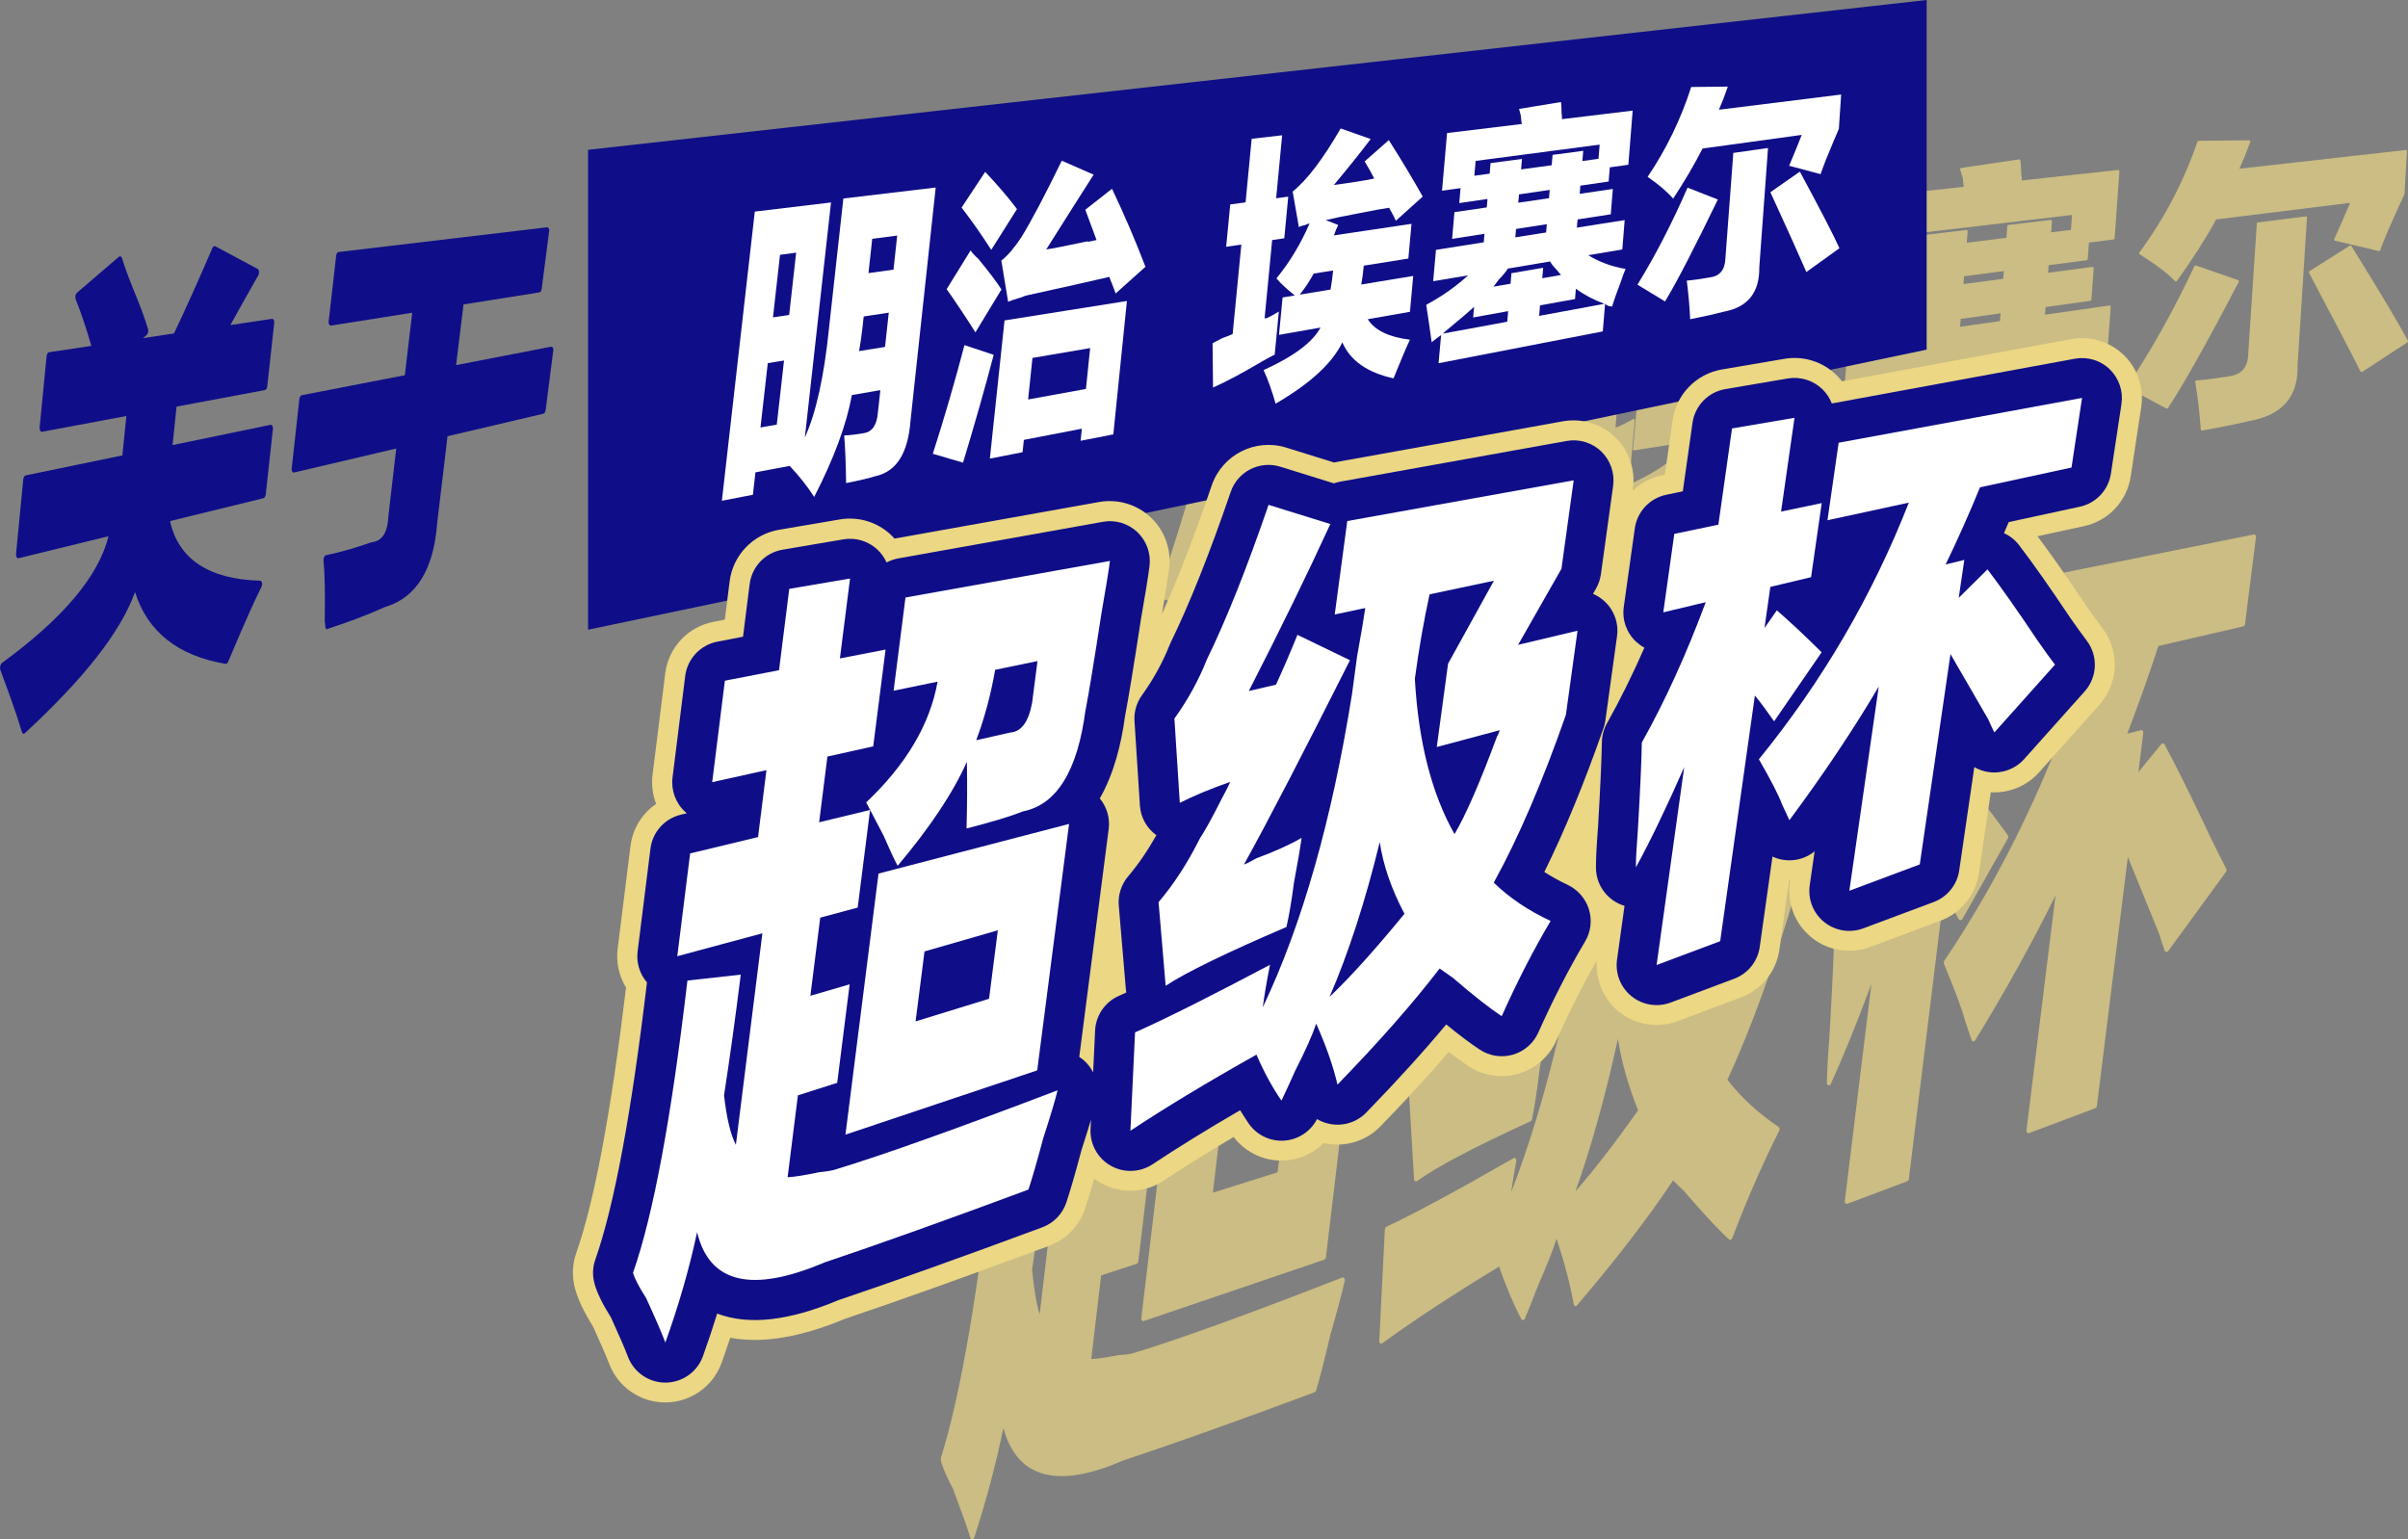
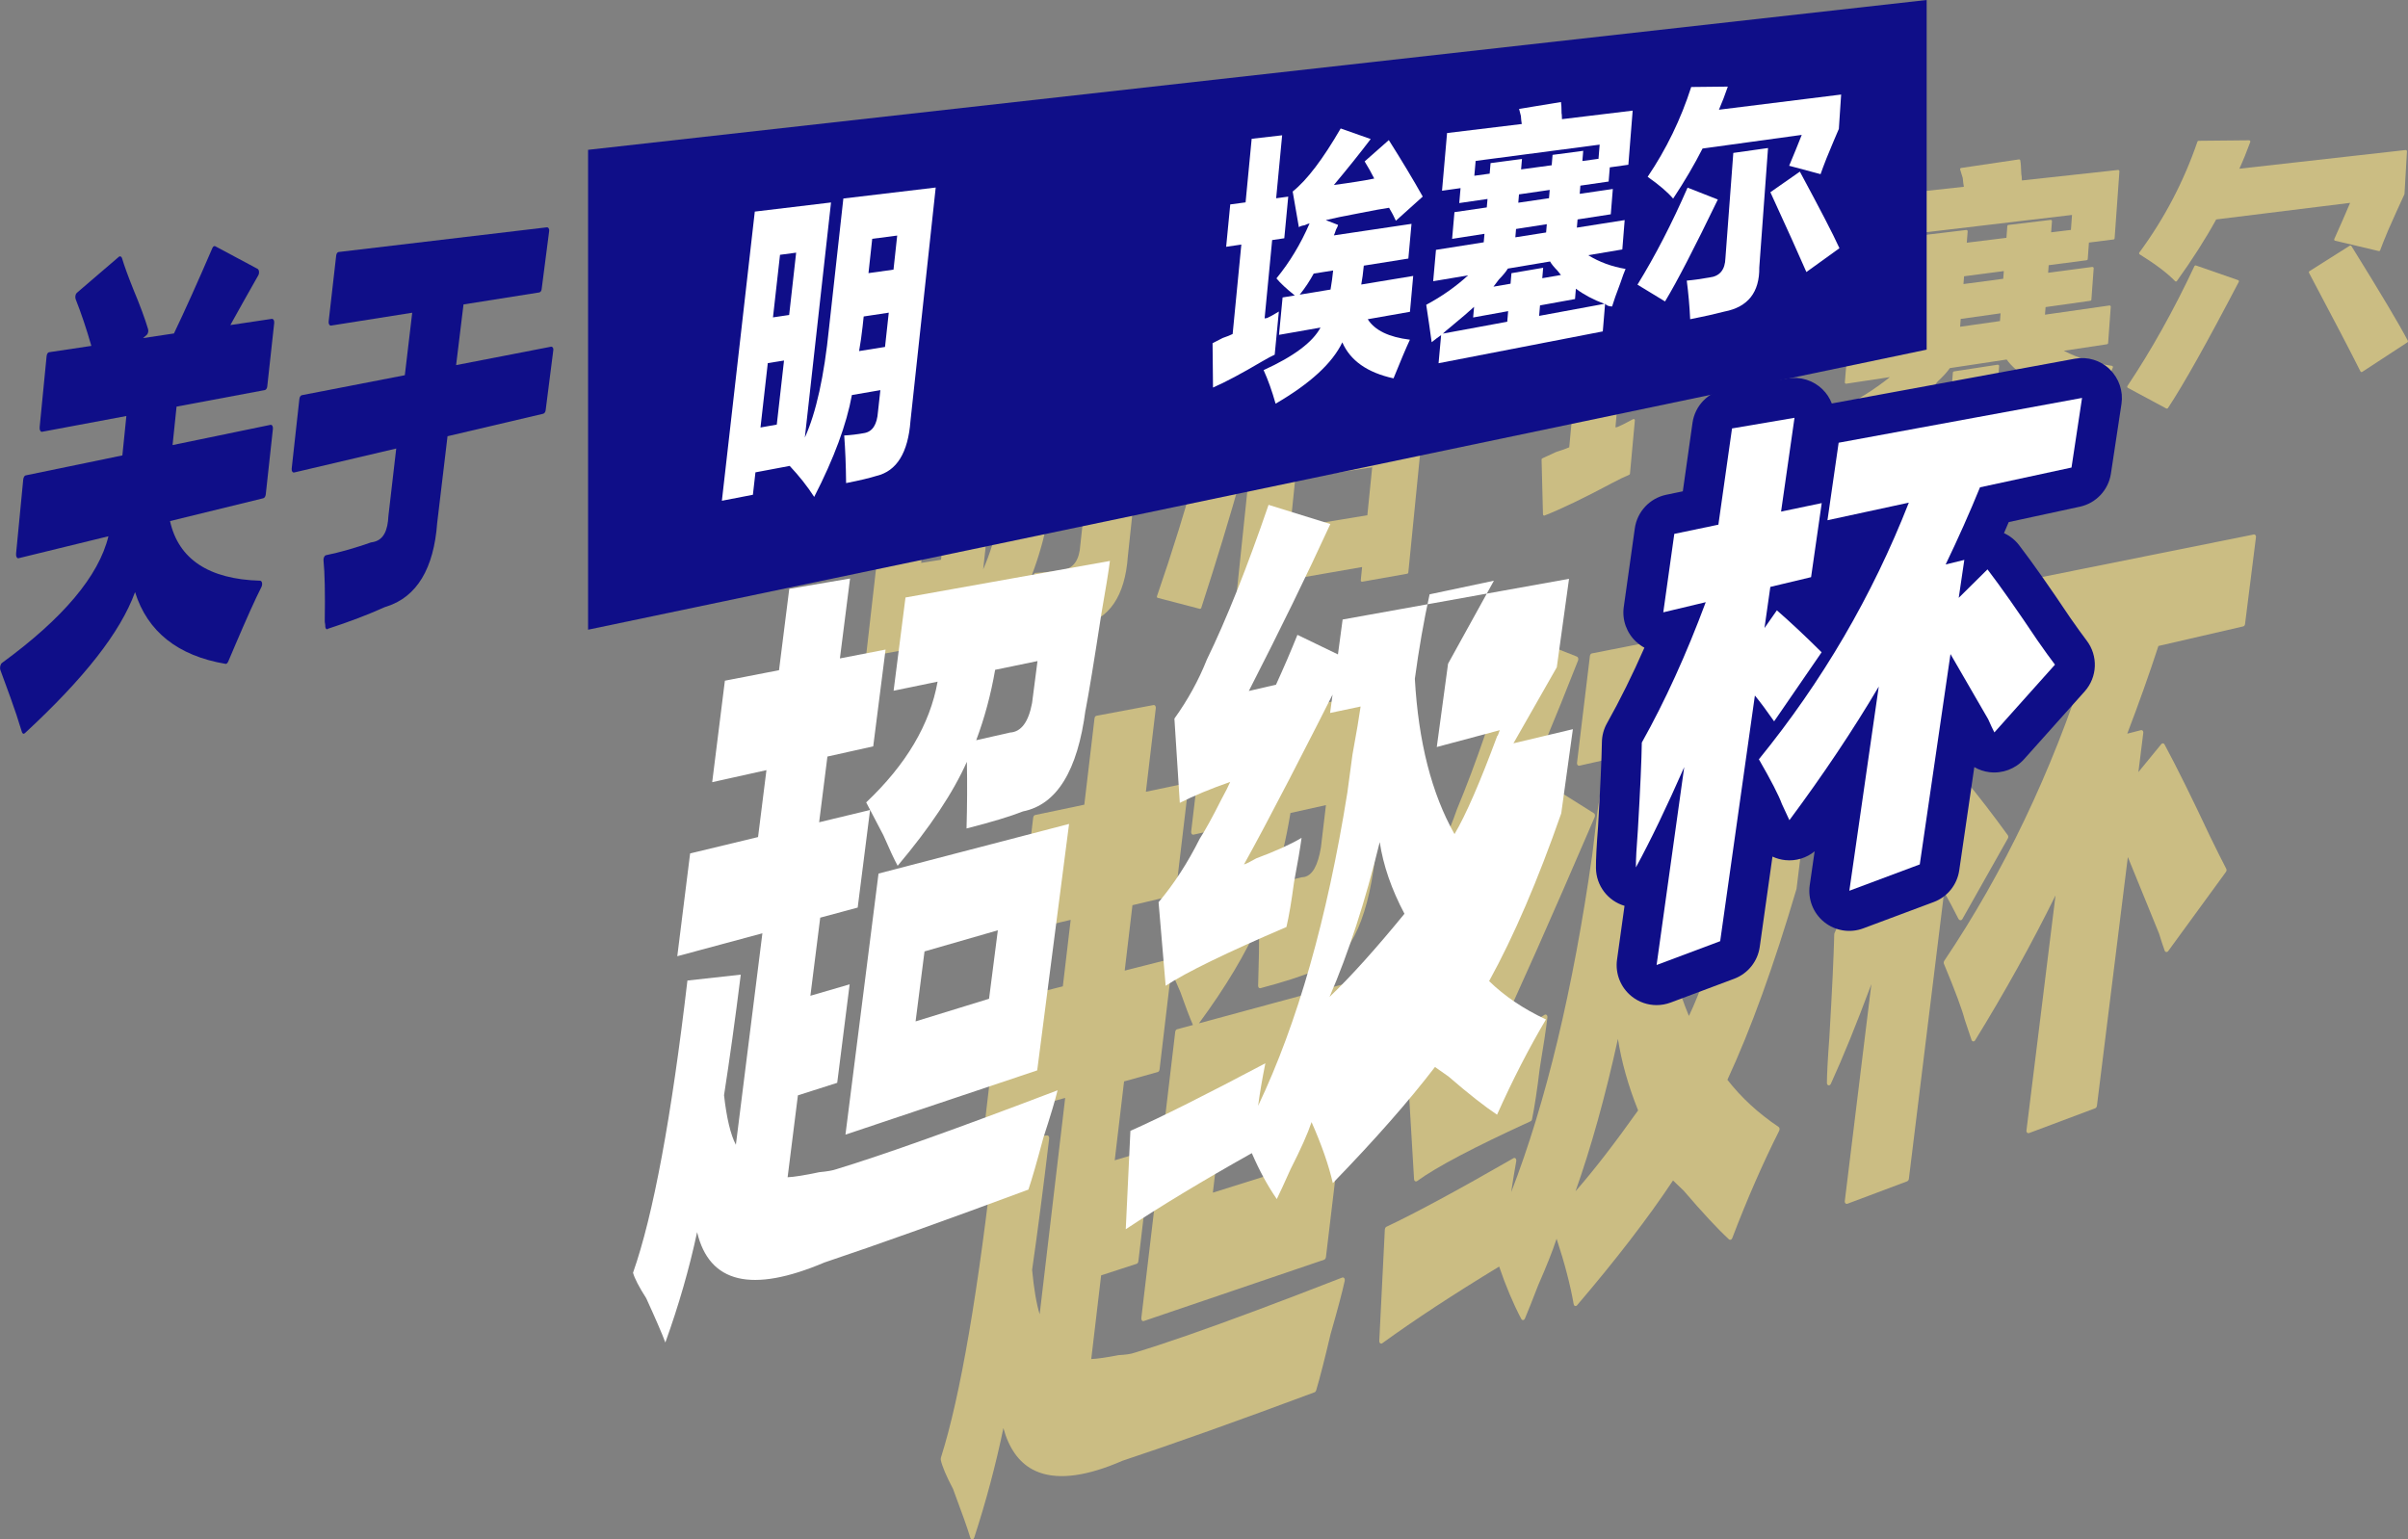
<svg xmlns="http://www.w3.org/2000/svg" id="_レイヤー_2" data-name="レイヤー 2" viewBox="0 0 482.11 308.23">
  <rect x="0" y="0" width="482.11" height="308.23" fill="#808080" stroke="none" />
  <defs>
    <style>
      .cls-1 {
        fill: #fff;
      }

      .cls-2 {
        fill: #ebd784;
      }

      .cls-3 {
        opacity: .7;
      }

      .cls-4 {
        fill: #0f0e88;
      }
    </style>
  </defs>
  <g id="_レイヤー_2-2" data-name="レイヤー 2">
    <g>
      <g class="cls-3">
        <path class="cls-2" d="M199,130.34c.05.07.12.11.22.1.08,0,.16-.05.2-.13,5.28-9.44,8.67-17.9,10.08-25.15l7.35-1.14-.55,5.06c-.19,3.03-1.32,4.68-3.46,5.03-1.95.32-3.82.53-5.56.61-.07,0-.13.03-.18.09-.04.05-.07.12-.06.19.35,3.48.58,7.44.68,11.77,0,.07.04.14.09.19s.13.07.2.05c3.73-.66,6.55-1.26,8.39-1.79,5.68-1.21,8.85-5.87,9.41-13.84l6.19-57.87c0-.08-.02-.15-.07-.2s-.13-.08-.2-.07l-25.47,2.73c-.12.01-.21.11-.22.22l-3.54,32.15c-1.08,10.98-2.99,19.61-5.66,25.68l6.3-56.78c0-.08-.02-.15-.07-.2s-.13-.08-.2-.07l-21.05,2.27c-.12.01-.21.1-.22.22l-8.18,71.71c0,.08.02.16.08.21.05.04.11.07.17.07.01,0,.03,0,.04,0l8.56-1.5c.11-.02.19-.11.21-.22l.61-5.38,9.14-1.55c2.61,2.47,4.88,5.01,6.75,7.56ZM190.14,96.71l-1.73,15.37-3.98.63,1.75-15.44,3.96-.57ZM193.14,69.92l-1.67,14.96-3.95.53,1.69-15.02,3.93-.47ZM221.01,65.68l-.86,7.94-6.39.81.87-8,6.38-.75ZM212.28,88.02l.26-2.34,6.41-.88-.87,7.98-6.62.96c.33-1.85.61-3.78.82-5.73Z" />
        <path class="cls-2" d="M238.98,84.06c2.08,2.75,3.32,4.44,4.04,5.47.05.07.12.11.21.11h0c.08,0,.16-.04.21-.11l7.05-10.63c.06-.09.06-.2,0-.28-1.14-1.63-3.26-4.12-6.51-7.63-1.05-.84-1.77-1.54-2.14-2.09-.05-.07-.12-.11-.21-.11h0c-.08,0-.16.04-.21.11l-6.51,9.64c-.06.09-.06.21.01.3.86,1.04,2.15,2.7,4.06,5.22Z" />
        <path class="cls-2" d="M248.44,94.72l-8.12-2.41c-.07-.02-.13-.01-.19.02-.06.03-.1.09-.12.15-2.59,9.27-5.41,18.33-8.38,26.92-.02.07-.02.14.02.2.03.06.09.11.16.12l8.39,2.19s.04,0,.06,0c.11,0,.2-.07.24-.17,3.05-9.38,5.78-18.37,8.12-26.72.04-.13-.04-.27-.17-.31Z" />
        <path class="cls-2" d="M272.52,116.42c.06.05.14.08.21.06l9.02-1.6c.11-.02.19-.11.21-.22l3.28-33.04c0-.08-.02-.15-.08-.21-.06-.05-.13-.08-.21-.07l-33.76,4.83c-.11.02-.2.11-.21.22l-3.58,34.24c0,.08.02.16.08.21.05.04.11.07.17.07.01,0,.03,0,.04,0l9.02-1.6c.11-.02.19-.11.21-.22l.3-2.85,15.49-2.7-.27,2.66c0,.08.02.16.08.21ZM274.73,93.56l-.97,9.61-15.45,2.54,1.01-9.78,15.41-2.37Z" />
        <path class="cls-2" d="M247.14,69.08c.05.06.12.1.2.1h0c.08,0,.16-.04.2-.11l6.97-10.13c.06-.09.06-.22-.02-.3-2.47-2.89-5.48-6-8.93-9.24-.05-.05-.12-.08-.2-.07-.07,0-.14.04-.18.1l-6.4,8.86c-.07.09-.06.22.01.31,2.86,3.29,5.66,6.82,8.33,10.47Z" />
        <path class="cls-2" d="M250,71.38c-.08.06-.12.16-.1.25l2.02,10.22c.01.07.06.13.12.17.04.02.08.03.12.03.03,0,.06,0,.09-.02.77-.3,1.98-.67,3.63-1.1.77-.3,1.34-.47,1.77-.54,10.18-2.02,17.26-3.45,22.25-4.5.13.37.35.85.66,1.46.48,1.1.84,1.92,1.08,2.47.03.07.09.12.17.14s.16,0,.22-.05l8.14-6.62c.09-.07.12-.19.07-.29-2.84-6.46-6.05-12.97-9.54-19.37-.03-.06-.09-.11-.16-.12-.07-.02-.14,0-.2.04l-7.32,5.22c-.09.07-.13.19-.08.3.92,2.15,1.94,4.56,3.09,7.22-.85.18-1.36.28-1.67.33-.05-.08-.15-.13-.26-.11-5.55,1.05-9.26,1.71-11.06,1.98,4.6-6.69,8.81-12.78,12.52-18.1.04-.06.06-.14.03-.21s-.08-.13-.15-.16l-8.86-3.46c-.12-.05-.25,0-.31.12-4.51,8.55-8.18,14.94-10.91,19-1.86,2.59-3.67,4.51-5.37,5.71Z" />
        <path class="cls-2" d="M309.03,103.2s.09.04.14.04c.03,0,.06,0,.09-.02,3.38-1.33,7.91-3.51,13.47-6.48,1.52-.8,2.69-1.36,3.45-1.67.09-.04.15-.12.16-.21l.98-10.69c0-.09-.04-.18-.11-.23s-.18-.05-.26,0c-1.42.78-2.47,1.3-3.16,1.58l-.36.05,1.74-18.9,3.15-.42c.12-.02.21-.11.22-.23l.94-10.33c0-.08-.02-.15-.08-.2-.05-.05-.13-.08-.2-.07l-3.03.37,1.39-15.32c0-.07-.02-.15-.07-.2s-.13-.08-.2-.07l-8.41.88c-.12.01-.21.11-.22.23l-1.44,15.58-4.02.49c-.12.01-.21.11-.22.22l-.98,10.51c0,.08.02.15.08.2.05.05.13.08.21.07l3.92-.52-2.03,21.71c-.61.27-1.48.58-2.62.93-1.23.57-2.16,1-2.77,1.28-.09.04-.15.13-.15.23l.28,10.98c0,.08.04.16.11.2Z" />
-         <path class="cls-2" d="M363.6,84.22l.76-8.89c0-.08-.02-.15-.08-.2-.06-.05-.13-.08-.21-.06l-13.98,2.08c.22-1.2.41-2.6.55-4.16l12.1-1.74c.12-.02.2-.11.21-.23l.73-8.6c0-.08-.02-.15-.08-.2-.05-.05-.13-.07-.21-.07l-20.97,2.81c.13-.31.26-.65.38-1,.49-.83.56-1.11.58-1.26.01-.11-.06-.22-.17-.26l-2.57-.89c2-.41,4.93-.95,8.74-1.6,3.56-.63,6.07-1.04,7.65-1.25.73,1.08,1.35,2.11,1.83,3.06.03.07.1.12.17.13.07.02.15,0,.21-.05l7.34-6c.1-.08.12-.22.05-.33-2.69-4.19-5.83-8.77-9.6-14.01-.04-.06-.1-.09-.17-.1-.07,0-.14,0-.19.05l-6.6,5.29c-.1.08-.12.23-.05.34.96,1.38,1.81,2.69,2.52,3.92-2.48.45-5.88.94-10.1,1.46,3.54-3.86,6.75-7.53,9.55-10.91.05-.06.07-.15.05-.23-.02-.08-.09-.14-.17-.17l-8.33-2.62c-.11-.03-.23,0-.29.11-4.74,7.54-9.1,12.79-12.96,15.59-.08.06-.12.16-.1.25l1.84,8.84c.02.08.08.15.15.18.08.03.17.02.24-.03.19-.14.61-.32,1.47-.44.02,0,.04,0,.07-.02.32-.13.59-.24.81-.31-2.31,4.83-5.23,9.23-8.69,13.08-.09.1-.09.24,0,.34,1.01,1.07,2.58,2.38,4.67,3.89l-2.75.41c-.11.02-.2.11-.21.22l-.85,9.27c0,.08.02.15.08.21s.14.08.21.06l10.91-1.74c-2.23,3.4-7.33,6.76-15.17,9.99-.07.03-.12.08-.14.15-.02.07-.02.14.01.2,1.25,2.37,2.4,5.15,3.42,8.27.02.07.08.13.14.15.03.01.06.02.09.02.04,0,.08,0,.12-.03,9.23-4.85,15.31-9.85,18.11-14.89,2.37,4.34,7.16,7.23,14.25,8.61.12.02.23-.04.28-.15,1.81-4.18,3.28-7.39,4.37-9.56.04-.07.04-.16,0-.23-.04-.07-.11-.12-.19-.13-5.52-.59-9.32-2.15-11.32-4.62l11.26-1.79c.11-.02.2-.11.21-.23ZM341.63,74.28c-.13,1.31-.32,2.69-.58,4.21l-7.66,1.14c1.26-1.5,2.38-3.05,3.31-4.64l4.93-.71Z" />
        <path class="cls-2" d="M369.35,91.92c.08.03.17.02.24-.03.76-.55,1.48-1.05,2.15-1.48l-.54,6.46c0,.08.02.15.08.21.05.04.11.07.17.07.01,0,.03,0,.04,0l45.3-7.93c.11-.02.2-.11.21-.23l.48-6.38c.44.28,1.02.42,1.73.43h0c.11,0,.21-.07.24-.17.38-1.22,1.12-3.18,2.21-5.84.57-1.6,1.01-2.72,1.35-3.42.04-.07.03-.16,0-.23-.04-.07-.11-.12-.18-.13-3.49-.51-6.72-1.52-9.63-3.01l8.66-1.31c.12-.02.2-.11.21-.23l.53-7.27c0-.08-.02-.15-.08-.2-.06-.05-.13-.08-.21-.06l-12.88,1.84.12-1.52,8.96-1.26c.12-.02.21-.11.21-.23l.46-6.28c0-.08-.02-.15-.08-.2s-.12-.07-.21-.07l-8.83,1.17.11-1.52,7.6-.99c.12-.02.21-.11.22-.23l.24-3.31,4.92-.62c.12-.01.21-.11.22-.23l.96-13.42c0-.07-.02-.15-.08-.2-.05-.05-.13-.08-.2-.07l-19.24,2.1c-.04-.75-.06-1.08-.12-1.22-.04-1.37-.11-2.31-.21-2.8-.03-.13-.15-.21-.28-.19l-11.55,1.71c-.07.01-.14.05-.18.12-.04.06-.05.14-.02.21.12.34.3.93.51,1.67.07.7.14,1.3.23,1.77l-20.34,2.22c-.12.01-.21.11-.22.23l-1.18,14.3c0,.08.02.15.08.2.05.05.13.08.2.07l4.81-.61-.28,3.39c0,.08.02.15.08.2.05.05.13.07.21.07l7.49-.97-.13,1.58-8.72,1.16c-.12.02-.21.11-.22.23l-.55,6.62c0,.08.02.15.08.2.06.05.13.07.21.07l8.63-1.21-.13,1.59-12.99,1.85c-.12.02-.2.11-.21.23l-.65,7.75c0,.08.02.15.08.2.06.05.14.08.21.06l8.73-1.32c-3.13,2.52-6.73,4.76-10.7,6.69-.1.05-.16.16-.14.27.59,3.15,1.15,6.26,1.65,9.25.01.08.07.16.15.19ZM380.65,85.78c.06.05.14.07.21.06l9.35-1.53-.17,2.1-16.67,2.78c.4-.32.87-.67,1.42-1.07,2.69-2.02,4.65-3.53,5.95-4.6l-.17,2.05c0,.08.02.15.08.2ZM400.15,73.09c-.05-.05-.13-.07-.21-.06l-8.74,1.34c-.11.02-.2.11-.21.23l-.19,2.41-3.86.6,1.03-1.25c1.08-1,1.89-1.89,2.41-2.65l11.38-1.72c.42.61,1.08,1.33,1.98,2.12l.31.33c.14.16.27.3.4.43l-4.38.68.18-2.27c0-.08-.02-.15-.08-.2ZM392.44,65.43l.12-1.57,7.98-1.12-.12,1.55-7.99,1.14ZM393.11,56.88l.12-1.56,7.96-1.04-.12,1.54-7.97,1.06ZM414.6,46.04l-3.94.48.17-2.22c0-.07-.02-.15-.08-.2s-.13-.08-.2-.07l-8.44,1.01c-.12.01-.21.11-.22.23l-.18,2.35-7.94.98.18-2.28c0-.07-.02-.15-.08-.2s-.13-.08-.2-.07l-8.67,1.04c-.12.01-.21.11-.22.23l-.19,2.41-3.72.46.26-3.16,33.71-3.99-.22,3.01ZM399.49,82.79l9.47-1.55c.11-.02.2-.11.21-.23l.16-2.14c1.93,1.23,4.18,2.31,6.7,3.2l-16.7,2.79.16-2.08Z" />
-         <path class="cls-2" d="M461.63,43.33l-9.57,1.21c-.12.01-.21.11-.22.23l-1.72,26.07c-.05,2.77-1.39,4.26-4.12,4.55-2.25.37-4.36.64-6.26.79-.07,0-.13.04-.18.09-.04.06-.06.13-.05.19.52,3.17.89,6.37,1.11,9.52,0,.07.04.14.09.18.04.03.1.05.15.05.01,0,.03,0,.04,0,3.54-.62,6.73-1.27,9.49-1.92,6.57-1.16,9.81-4.92,9.61-11.15l1.89-29.56c0-.07-.02-.15-.08-.2-.05-.05-.13-.07-.2-.07Z" />
        <path class="cls-2" d="M433.72,81.79s.08.03.12.03c.08,0,.16-.04.21-.11,3.13-4.73,7.77-13,14.18-25.27.03-.06.04-.14.01-.21s-.08-.12-.15-.14l-8.43-2.93c-.12-.04-.25.01-.31.13-4.13,8.8-8.65,16.88-13.42,24.01-.04.06-.05.13-.03.2.02.07.06.13.12.16l7.7,4.14Z" />
        <path class="cls-2" d="M482.08,68.23c-1.8-3.42-5.39-9.44-11.29-18.95-.04-.06-.09-.1-.16-.11-.06-.01-.13,0-.19.03l-8.06,5.1c-.11.07-.15.21-.09.33,5.02,9.47,8.2,15.55,10.3,19.74.03.06.09.11.16.13.02,0,.04,0,.06,0,.05,0,.1-.01.14-.04l9.04-5.91c.11-.07.14-.21.08-.33Z" />
        <path class="cls-2" d="M435.45,56.29s.11.08.18.08c0,0,.01,0,.02,0,.07,0,.14-.04.19-.1,3.07-4.27,5.72-8.42,7.87-12.33l26.81-3.32c-.95,2.26-2.02,4.69-3.17,7.24-.03.07-.03.15,0,.21.03.07.09.12.17.13l8.73,2.07c.13.03.25-.04.29-.16.35-.96.85-2.23,1.55-3.89,1.39-3.16,2.47-5.55,3.3-7.31.01-.03.02-.06.02-.09l.49-8.51c0-.07-.02-.15-.08-.2-.05-.05-.12-.08-.2-.07l-33.27,3.74c.78-1.71,1.51-3.51,2.18-5.35.03-.08.02-.16-.03-.23s-.12-.11-.2-.11h0l-10.12.1c-.11,0-.2.07-.23.17-2.72,7.95-6.63,15.42-11.63,22.2-.04.06-.06.13-.04.2.01.07.05.13.11.17,3.21,2,5.59,3.8,7.08,5.36Z" />
        <path class="cls-2" d="M251.95,197.67c.09.16.25.24.41.2,4.77-1.27,8.26-2.39,10.62-3.42.2-.04.39-.08.58-.14,6.2-1.64,10.16-9.24,11.75-22.56.65-3.75,1.73-11,3.2-21.54.86-5.45,1.42-9.26,1.71-11.65.02-.14,0-.29-.05-.4-.08-.18-.24-.27-.41-.24l-38.46,7.54c-.2.04-.34.24-.38.53l-2.43,20.48c-.02.15,0,.3.05.41.08.19.24.29.42.25l7.68-1.71c-1.63,8.89-6.12,17.32-13.36,25.07-.09.1-.15.24-.17.4-.02.16,0,.31.05.43l.39.91-8.37,2.12,1.55-13.1,8.3-1.96c.23-.06.34-.32.37-.54l2.52-21.23c.02-.15,0-.3-.05-.41-.08-.19-.25-.28-.41-.25l-8.04,1.68,1.98-16.7c.02-.15,0-.29-.05-.41-.09-.23-.28-.27-.41-.25l-11.43,2.15c-.2.04-.35.25-.38.54l-2.04,17.26-9.86,2.07c-.24.05-.35.32-.38.55l-2.6,22.05c-.02.15,0,.3.04.42.09.22.27.28.42.25l9.65-2.28-1.57,13.31-12.47,3.15c-.23.06-.34.33-.37.56l-2.62,22.29c-.02.15,0,.3.05.42.09.22.28.28.43.24l15.45-4.32-5.11,43.33c-.66-2.17-1.16-5.17-1.51-8.9,1.11-7.71,2.26-16.54,3.41-26.25.02-.15,0-.29-.04-.4-.08-.22-.26-.28-.38-.27q-10.05.93-10.09.94c-.23.07-.34.34-.36.57-3.28,29.6-6.91,50.79-10.79,62.98-.05.17-.06.35-.03.51.28,1.3,1.09,3.2,2.45,5.79,1.77,4.73,2.91,7.94,3.47,9.81.05.15.13.23.2.26.05.03.1.04.16.04.03,0,.07,0,.1-.02,0,0,.01,0,.02,0,.13-.05.23-.18.3-.37,2.37-7.28,4.33-14.65,5.83-21.9,1.09,3.98,3.04,6.76,5.8,8.26,3.68,2,8.87,1.78,15.42-.66.87-.33,1.77-.69,2.64-1.07,10.12-3.36,23.06-7.97,38.45-13.71.14-.05.25-.19.31-.38.69-2.3,1.67-6.1,2.89-11.27,1.44-5.02,2.36-8.5,2.82-10.63.04-.16.03-.33-.02-.45-.08-.2-.26-.31-.47-.24-12.51,4.88-22.94,8.78-31,11.58-4.09,1.42-7.68,2.6-10.7,3.51-.63.22-1.67.37-3.1.45-2.37.46-4.2.73-5.45.78l1.98-16.76,7.11-2.31c.22-.07.33-.33.35-.55l2.55-21.57c.02-.15,0-.3-.05-.41-.1-.22-.29-.27-.43-.23l-6.81,2.03,1.87-15.79,6.75-1.88c.23-.06.33-.32.36-.55l2.33-19.7c.55,1.27,1.16,2.68,1.83,4.22,1.01,2.87,1.86,5.08,2.52,6.61l-3.19.86c-.23.06-.34.32-.36.54l-6.78,57.25c-.02.16,0,.3.05.41.08.19.27.28.44.22l36.12-12.28c.22-.08.32-.34.35-.54l6.53-54.7c.02-.15,0-.29-.05-.4-.08-.18-.25-.27-.43-.22l-31.48,8.53c5.36-7.27,9.42-14.06,12.07-20.21,0,4.11-.07,8.35-.22,12.62,0,.1,0,.25.07.36ZM242.83,238.81l1.68-14.13,12.93-3.83-1.65,13.89-12.95,4.07ZM261.2,175.59c-.16.04-.33.06-.51.07-.02,0-.03,0-.05,0l-5.63,1.35c1.42-4.47,2.55-9.25,3.35-14.22l7.11-1.58-1.01,8.5c-.6,3.57-1.67,5.49-3.26,5.88Z" />
        <path class="cls-2" d="M285.41,175.57l.8,19.14c0,.14.05.27.12.36.09.11.23.15.37.11.02,0,.06-.02.07-.03,2.4-1.35,5.27-2.69,8.53-3.96-.31.74-.73,1.66-1.24,2.75-1.69,3.91-3.08,6.84-4.14,8.72-2.27,5.28-4.9,9.95-7.8,13.89-.1.13-.15.33-.14.52l1.13,19.04c0,.15.06.28.15.36.07.07.15.1.24.1.03,0,.07,0,.1-.02,0,0,0,0,.01,0,.02,0,.08-.04.1-.05,3.84-2.81,11.49-6.84,22.73-11.98.15-.07.26-.22.3-.44.51-2.5,1.03-5.92,1.54-10.18.75-4.5,1.25-7.83,1.53-10.15.02-.17,0-.33-.08-.44-.09-.14-.25-.2-.41-.15-.02,0-.08.04-.1.05-1.98,1.33-4.85,2.75-8.55,4.23-.44.28-.83.52-1.16.71,4.43-9.36,10.9-23.94,19.76-44.52.05-.12.08-.27.06-.41-.02-.17-.09-.31-.21-.38l-9.8-6.16c-.08-.05-.17-.06-.26-.04-.15.03-.27.16-.33.34-1.23,3.59-2.59,7.28-4.03,10.96l-4.02.98c5.8-13.26,10.93-25.59,15.26-36.65.05-.13.07-.29.04-.42-.03-.18-.13-.32-.26-.37l-11.54-4.61s-.15-.04-.2-.02c-.16.03-.29.17-.35.37-4.17,14.16-8.19,25.88-11.94,34.85-1.57,4.57-3.64,8.96-6.17,13.05-.08.13-.12.3-.11.46Z" />
        <path class="cls-2" d="M361.62,157.73l-10.28,2.57,7.83-16.4c.03-.07.05-.15.06-.22l2.52-20.63c.02-.14,0-.28-.06-.39-.08-.16-.25-.25-.4-.21l-42.59,8.39c-.2.04-.34.24-.38.5l-2.58,21.37c-.02.14,0,.29.06.39.08.17.24.26.41.22l5.18-1.17c-.29,2.24-.8,5.61-1.55,10.28l-1.04,8.65c-3.84,27.01-9.3,49.75-16.24,67.63.28-1.93.62-4,1.01-6.19.03-.17,0-.33-.05-.45-.09-.17-.26-.25-.44-.19-.01,0-.05.02-.06.03-11.18,6.43-19.74,11.05-25.44,13.73-.2.09-.3.36-.32.58l-1.11,22.26c0,.17.03.31.1.41.07.1.18.15.28.15.04,0,.08,0,.11-.02.02,0,.08-.04.1-.05,6.45-4.68,14.33-9.85,23.41-15.36,1.33,3.91,2.82,7.44,4.44,10.51.09.17.27.25.44.19,0,0,0,0,.01,0,.11-.04.21-.15.27-.29.56-1.32,1.43-3.5,2.65-6.66,1.67-3.8,2.91-6.93,3.69-9.32,1.6,4.84,2.75,9.25,3.42,13.1.03.17.12.3.25.35.08.03.17.03.25,0,.07-.03.13-.07.18-.13,7.78-9.11,14.24-17.51,19.21-24.99.54.52,1.26,1.21,2.15,2.06,3.73,4.36,6.78,7.64,9.06,9.74.1.09.23.11.37.06.01,0,.05-.02.06-.03.09-.06.17-.16.22-.29,2.98-7.81,6.14-15.03,9.39-21.48.06-.12.09-.26.08-.39,0-.17-.08-.3-.19-.39-4.04-2.71-7.49-5.88-10.25-9.44,4.67-10.05,9.32-22.9,13.84-38.24l2.4-19.64c.02-.14,0-.28-.06-.39-.09-.16-.25-.24-.42-.2ZM327.97,222.34c-4.72,6.65-8.93,12.09-12.53,16.19,3.11-8.76,5.97-19.01,8.49-30.51.72,4.61,2.07,9.42,4.04,14.32ZM334.36,149.2l10.94-2.48-8.33,17.91c-.03.07-.05.15-.06.23l-2.33,19.22c-.02.14,0,.28.06.39.09.16.26.25.42.2l11.11-3.09c-.07.06-.13.16-.16.27-3.15,10-5.79,17.26-7.87,21.58-3.93-9.42-6.18-21.29-6.67-35.25.81-6.66,1.78-13.05,2.9-18.98Z" />
        <path class="cls-2" d="M392.18,184.06c.08.15.23.23.44.2.11-.03.2-.12.27-.23l9.1-16.13c.06-.09.09-.21.09-.33,0-.13-.03-.25-.1-.34-3.01-4.15-5.8-7.77-8.29-10.77-.09-.11-.23-.16-.37-.12-.11.03-.21.11-.28.23l-1.35,2.36.91-7.36,7.36-1.85c.19-.05.33-.23.36-.48l2.21-17.9c.02-.14,0-.28-.07-.38-.09-.15-.24-.23-.41-.19l-7.09,1.58,2.71-21.9c.02-.14,0-.28-.07-.38-.09-.15-.24-.23-.4-.2l-11.75,2.21c-.19.04-.34.23-.38.48l-2.79,22.62-7.97,1.78c-.19.04-.33.24-.37.49l-2.29,18.69c-.02.14,0,.28.06.39.09.16.25.24.41.19l7.27-1.83c-3.69,11.87-7.75,22.6-12.08,31.91-.04.09-.07.19-.07.3-.1,4.26-.43,11.21-.98,20.64-.32,4.27-.48,7.33-.49,9.1,0,.24.12.43.29.47.05.02.17.01.21,0,.12-.04.22-.14.28-.28,2.45-5.36,5.18-12.07,8.12-19.97l-5.32,43.43c-.02.15,0,.28.07.39.07.12.19.18.31.18.04,0,.08,0,.13-.02h0l11.98-4.5c.17-.07.31-.26.34-.5l7.06-57.42c.85,1.49,1.81,3.28,2.91,5.46Z" />
        <path class="cls-2" d="M451.21,107.03l-45.79,9.2c-.19.04-.34.23-.37.47l-2.33,18.78c-.02.14,0,.28.07.38.09.15.24.23.41.19l14.59-3.37c-7.04,21.96-16.64,42.04-28.52,59.7-.12.18-.15.44-.07.62,2.21,5.3,3.61,9.07,4.17,11.19.6,1.81,1.05,3.16,1.36,4.06.06.17.2.28.35.28.04,0,.1-.01.13-.02.1-.03.18-.11.24-.21,5.97-9.69,11.38-19.44,16.09-29.01l-5.82,47.07c-.02.15,0,.28.08.38.07.11.19.17.31.17.04,0,.08,0,.12-.02,0,0,0,0,0,0l13.27-4.98c.17-.07.3-.26.33-.49l6.19-49.81c1.03,2.52,2.23,5.46,3.62,8.87l2.63,6.46c.45,1.47.82,2.59,1.13,3.43.06.16.18.26.35.26.03,0,.1-.01.13-.02.09-.03.16-.09.22-.17l11.56-15.85c.13-.18.16-.45.06-.63-.83-1.58-1.91-3.74-3.21-6.41-3.64-7.76-6.72-13.98-9.15-18.49-.09-.17-.26-.24-.43-.2-.09.02-.17.08-.22.15l-4.58,5.59.98-7.85c.02-.14,0-.27-.07-.37-.09-.15-.25-.21-.41-.17l-2.73.7c2.27-5.93,4.37-11.83,6.24-17.56l16.98-3.92c.19-.04.33-.23.36-.46l2.19-17.4c.02-.13,0-.27-.07-.37-.09-.14-.24-.21-.4-.18Z" />
      </g>
      <g>
        <path class="cls-4" d="M4.83,146.91c-.19.06-.36-.07-.45-.35-.21-.69-.57-1.84-1.09-3.44-.54-1.65-1.62-4.66-3.21-8.94-.08-.22-.09-.52-.03-.8.06-.28.19-.52.34-.63,12.21-8.92,19.38-17.39,21.32-25.37l-18,4.4c-.15.04-.29-.05-.38-.23-.1-.18-.14-.44-.11-.7l1.43-14.82c.04-.44.25-.79.49-.84l19.36-4,.8-7.89-16.87,3.16c-.15.03-.29-.06-.38-.24-.1-.18-.14-.44-.11-.7l1.39-14.19c.04-.43.25-.77.49-.8l8.47-1.27c-1-3.49-2.06-6.62-3.13-9.32-.08-.21-.1-.47-.06-.72.04-.25.15-.46.28-.58l8.42-7.22c.06-.06.13-.08.2-.09.19-.02.37.14.45.43.4,1.36,1.15,3.44,2.24,6.16,1.34,3.2,2.33,5.88,2.95,7.96.06.2.07.43.02.65-.05.22-.14.41-.27.52l-.75.65,6.19-.93c2.26-4.73,4.85-10.5,7.7-17.12.1-.22.25-.36.4-.37.06,0,.13,0,.19.04l8.44,4.51c.15.08.27.28.3.54.03.25-.02.53-.13.73-1.93,3.4-3.8,6.72-5.61,9.99l8.29-1.24c.15-.02.29.06.38.22.1.16.14.39.11.62l-1.39,12.68c-.04.39-.25.7-.49.74l-17.67,3.31-.8,7.7,19.6-4.05c.15-.03.29.04.38.2.1.16.14.38.11.62l-1.43,13.11c-.04.39-.25.71-.49.77l-18.68,4.57c1.69,7.61,7.75,11.65,18.04,11.94.18,0,.32.17.38.42.06.26.01.57-.11.82-1.2,2.36-2.98,6.31-5.31,11.78-.55,1.32-1,2.39-1.36,3.2-.1.22-.24.37-.38.42-.05.02-.1.02-.14.01-9.56-1.61-15.65-6.47-18.12-14.37-2.94,8.07-10.18,17.25-22.04,28.23-.05.05-.11.08-.16.1Z" />
        <path class="cls-4" d="M65.61,125.98c-.15.05-.29,0-.38-.15-.09-.14-.13-.36-.11-.59,0-.01.01-.17-.08-.6-.02-.07-.02-.16-.02-.24.09-5.6,0-9.71-.25-12.21-.02-.22.02-.46.12-.66.09-.19.23-.32.37-.36,0,0,.02,0,.02,0,1.45-.3,2.93-.67,4.43-1.1s3.03-.92,4.57-1.46c.31-.04.53-.09.73-.15,1.75-.5,2.62-2.15,2.76-5.2l1.56-13.45-20.44,4.8c-.15.03-.29-.03-.38-.19-.1-.15-.14-.38-.11-.61l1.54-13.94c.04-.38.25-.69.49-.74l20.62-4,1.48-12.51-16.24,2.57c-.15.02-.29-.05-.38-.21-.1-.16-.14-.38-.11-.61l1.51-13.22c.04-.37.25-.66.49-.69l41.66-4.94c.15-.02.29.05.38.19.1.14.14.34.11.53l-1.51,11.69c-.04.33-.25.6-.49.63l-15.15,2.4-1.48,12.15,18.97-3.68c.15-.03.29.03.38.16.1.13.14.32.11.52l-1.54,12.07c-.04.33-.25.61-.49.67l-19.15,4.5-2.07,17.36c-.67,9.13-4.06,14.78-10.09,16.73l-.41.13c-3.23,1.47-7.1,2.94-11.42,4.35Z" />
      </g>
      <polygon class="cls-4" points="117.74 30 117.74 126.09 385.74 70.01 385.74 0 117.74 30" />
      <g>
        <path class="cls-1" d="M151.11,42.37l15.27-1.83-5.24,47.07c2.26-4.99,3.87-12.29,4.84-21.92l2.87-25.94,18.49-2.2-5.05,46.73c-.48,6.38-2.75,10.05-6.81,11.01-1.33.42-3.36.91-6.08,1.44-.04-3.53-.16-6.7-.38-9.53,1.29-.07,2.64-.23,4.05-.49,1.63-.3,2.53-1.72,2.71-4.25l.48-4.34-5.7.98c-1.08,5.91-3.59,12.69-7.55,20.4-1.36-2.12-3-4.18-4.9-6.21l-6.86,1.29-.51,4.49-6.21,1.2,6.59-57.9ZM152.26,85.6l3.26-.58,1.45-12.83-3.25.52-1.46,12.88ZM156.17,51.01l-1.41,12.54,3.24-.48,1.4-12.48-3.22.43ZM172.7,65.41c-.19,1.71-.42,3.33-.7,4.89l5.19-.83.75-6.86-5.02.76-.22,2.04ZM174.63,47.82l-.75,6.87,5.01-.7.74-6.82-5,.65Z" />
-         <path class="cls-1" d="M193.09,69.1l5.86,1.95c-1.79,6.79-3.83,13.98-6.14,21.59l-6.05-1.78c2.25-6.99,4.36-14.24,6.34-21.76ZM194.32,50.12c.27.45.79,1.03,1.57,1.73,2.26,2.76,3.79,4.79,4.61,6.12l-5.21,8.58c-.54-.89-1.5-2.36-2.87-4.43-1.28-1.92-2.25-3.33-2.89-4.22l4.81-7.78ZM197.25,34.42c2.47,2.61,4.6,5.09,6.36,7.44l-5.15,8.17c-1.91-2.98-3.89-5.8-5.94-8.47l4.73-7.15ZM204.73,90.55l-6.55,1.28,2.94-27.67,24.5-3.89-2.72,26.71-6.55,1.28.25-2.42-11.61,2.24-.26,2.46ZM222.63,37.79c2.45,5.14,4.68,10.34,6.7,15.63l-5.96,5.34c-.17-.44-.42-1.11-.75-1.99-.26-.58-.43-1.03-.5-1.33-3.81.89-9.25,2.11-16.32,3.66-.32.05-.77.2-1.32.44-1.21.35-2.09.64-2.64.89l-1.36-8.25c1.27-.98,2.6-2.54,3.99-4.65,2.04-3.31,4.75-8.44,8.11-15.35l6.38,2.79c-2.4,3.75-5.56,8.74-9.49,14.98,1.08-.15,3.89-.7,8.45-1.66-.56.24-.02.16,1.62-.23-.83-2.24-1.58-4.26-2.25-6.06l5.36-4.21ZM206.71,71.67l-.87,8.32,11.58-2.11.84-8.18-11.55,1.97Z" />
        <path class="cls-1" d="M245.49,49.42l.82-8.49,3.07-.41,1.22-12.73,6.1-.7-1.2,12.61,2.42-.33-.79,8.34-2.43.36-1.51,15.69.49-.08c.56-.24,1.35-.68,2.36-1.3-.31,3.18-.58,6.06-.83,8.64-.56.25-1.41.7-2.54,1.36-4.08,2.41-7.35,4.15-9.81,5.22l-.09-8.88c.45-.23,1.12-.57,2.02-1.04.88-.3,1.55-.57,2-.8l1.74-17.91-3.07.45ZM282.31,62.43l-8.47,1.49c1.4,2.22,4.21,3.58,8.44,4.1-.8,1.72-1.89,4.3-3.28,7.74-5.25-1.15-8.66-3.56-10.25-7.21-2,4.18-6.45,8.26-13.36,12.28-.72-2.55-1.52-4.79-2.4-6.72,6.04-2.75,9.83-5.59,11.39-8.52l-8.31,1.46.72-7.49,2.44-.4c-1.69-1.35-2.91-2.49-3.67-3.42,2.65-3.24,4.86-6.9,6.63-11-.22.03-.55.15-.99.36-.54.08-.92.21-1.15.39l-1.24-7.14c2.87-2.29,6.07-6.52,9.61-12.63l6.01,2.12c-2.17,2.86-4.63,5.93-7.37,9.2,3.44-.46,6.14-.89,8.08-1.29-.54-1.08-1.18-2.23-1.92-3.43l4.84-4.27c2.6,4.11,4.87,7.88,6.79,11.31l-5.38,4.84c-.35-.81-.81-1.67-1.36-2.6-1.19.17-3.08.51-5.68,1.03-3.25.61-5.58,1.09-6.99,1.44l2.46.96c-.01.15-.15.46-.41.94-.15.46-.29.85-.43,1.16l15.54-2.31-.63,6.95-8.92,1.42c-.14,1.47-.31,2.73-.51,3.78l10.4-1.72-.65,7.19ZM266.39,57.98c.23-1.36.41-2.63.52-3.82l-3.89.62c-.78,1.45-1.71,2.86-2.8,4.22l6.17-1.02Z" />
        <path class="cls-1" d="M287.49,50.03l9.57-1.51.15-1.7-6.48,1.01.47-5.35,6.47-.95.15-1.69-5.66.82.26-2.99-3.71.52,1.01-11.55,14.96-1.81c-.07-.4-.14-.94-.18-1.62-.16-.67-.28-1.13-.36-1.4l8.39-1.38c.07.4.11,1.2.12,2.42.02-.27.05.06.08,1.01l14.15-1.71-.86,10.84-3.72.52-.23,2.84-5.66.82-.13,1.64,6.63-.97-.41,5.07-6.65,1.03-.14,1.64,9.57-1.51-.47,5.88-6.83,1.15c2.24,1.38,4.73,2.29,7.48,2.75-.26.58-.6,1.51-1.03,2.79-.82,2.16-1.38,3.74-1.67,4.73-.64-.01-1.11-.2-1.4-.55l-.46,5.54-32.88,6.37.51-5.63c-.57.39-1.2.86-1.89,1.42-.32-2.36-.69-4.85-1.09-7.49,3.14-1.68,5.93-3.65,8.38-5.89l-6.99,1.17.56-6.26ZM295.14,61.43c-.93.87-2.5,2.21-4.69,4.02-.69.55-1.21,1-1.57,1.35l12.89-2.38.18-2.12-7.01,1.27.19-2.14ZM310.85,31.01l6.13-.81-.17,2.04,3.23-.44.23-2.84-24.83,3.26-.26,2.97,3.07-.42.18-2.11,6.29-.83-.18,2.09,6.13-.83.17-2.06ZM302.62,54.7l6.34-1.08-.18,2.09,3.74-.65c-.2-.24-.44-.54-.73-.9-.69-.7-1.17-1.3-1.45-1.8l-8.45,1.42c-.37.62-.97,1.34-1.79,2.18-.48.64-.85,1.12-1.09,1.44l3.42-.59.18-2.11ZM303.53,45.84l-.14,1.68,6.16-.97.14-1.66-6.16.96ZM304.12,38.92l-.14,1.67,6.15-.9.14-1.66-6.14.89ZM321.2,60.83c-2.18-.81-4.08-1.82-5.69-3.02l-.17,2.07-7.01,1.27-.18,2.1,13.06-2.41Z" />
        <path class="cls-1" d="M337.87,37.57l6.06,2.38c-4.7,9.72-8.23,16.56-10.57,20.41l-5.52-3.36c3.57-5.8,6.91-12.28,10.03-19.43ZM368.62,18.93l-.46,6.88c-.63,1.45-1.46,3.41-2.48,5.91-.52,1.32-.91,2.37-1.18,3.15l-6.29-1.68c.9-2.14,1.74-4.2,2.52-6.18l-19.86,2.73c-1.63,3.21-3.59,6.55-5.89,10.03-1.08-1.28-2.78-2.73-5.1-4.37,3.73-5.52,6.64-11.51,8.72-17.98l7.33-.08c-.54,1.6-1.14,3.14-1.78,4.63l24.46-3.04ZM347.03,30.62l6.95-.98-1.75,23.91c.06,4.97-2.26,7.92-6.95,8.83-1.97.51-4.27,1.03-6.89,1.54-.12-2.6-.35-5.17-.68-7.73,1.4-.12,2.92-.34,4.55-.63,2.06-.24,3.12-1.54,3.19-3.88l1.58-21.07ZM360.36,34.38c3.97,7.37,6.62,12.45,7.92,15.32l-6.62,4.77c-1.57-3.61-3.97-8.93-7.21-15.98l5.9-4.12Z" />
      </g>
-       <path class="cls-2" d="M425.19,71.08c-2.79-2.7-6.7-3.88-10.52-3.18l-45.89,8.45c-.34-.45-.72-.87-1.13-1.27-2.75-2.68-6.61-3.88-10.39-3.23l-12.51,2.13c-5.15.88-9.13,4.98-9.87,10.14l-1.55,10.92-.57.12c-2.27.47-4.29,1.58-5.89,3.12l.06-.46c.53-3.81-.8-7.64-3.57-10.3-2.77-2.66-6.65-3.83-10.44-3.16l-45.33,8.15c-.16.03-.32.06-.48.1l-9.59-2.98c-6.2-1.93-12.81,1.43-14.92,7.57-3.47,10.14-6.81,18.76-9.96,25.72.71-4.1,1.17-7,1.43-9.04.49-3.79-.85-7.59-3.62-10.23s-6.62-3.8-10.39-3.13l-40.93,7.32s-.03,0-.04,0c-.2-.23-.41-.44-.63-.66-2.74-2.63-6.57-3.81-10.32-3.17l-12.17,2.07c-5.21.89-9.23,5.08-9.89,10.33l-.96,7.66-2.3.45c-5.1.99-8.98,5.14-9.63,10.29l-2.54,20.32c-.25,2,.01,4.01.72,5.84-2.79,1.9-4.71,4.94-5.14,8.43l-2.57,20.58c-.34,2.74.28,5.47,1.68,7.77-3.01,25.02-6.35,42.88-9.96,53.11-.8,2.28-.9,4.75-.27,7.09.59,2.22,1.73,4.62,3.65,7.72,1.61,3.56,2.68,6.02,3.17,7.33,1.75,4.7,6.24,7.82,11.25,7.82h.06c5.04-.03,9.52-3.19,11.23-7.93.6-1.67,1.18-3.34,1.73-5.02,6.46,1.19,14.08-.08,23.07-3.83,10.77-3.62,24.49-8.53,40.78-14.58,3.39-1.26,6.03-3.97,7.19-7.4.51-1.5,1.12-3.51,1.83-6.05.41.31.85.6,1.31.86,1.84,1.04,3.88,1.56,5.92,1.56,2.32,0,4.63-.67,6.64-2,4.12-2.73,8.82-5.67,14.05-8.77,2.45,3.22,6.38,5,10.45,4.7,2.91-.22,5.59-1.48,7.59-3.49,4.09.96,8.4-.3,11.34-3.33,5.16-5.31,9.69-10.25,13.69-14.89,1.44,1.1,2.76,2.05,3.96,2.84,2.94,1.94,6.58,2.5,9.97,1.51,3.38-.98,6.16-3.4,7.6-6.62,2.58-5.78,5.31-11.17,8.12-16.06-.3,3.94,1.33,7.8,4.44,10.29,2.16,1.73,4.82,2.63,7.5,2.63,1.42,0,2.84-.25,4.21-.76l12.73-4.77c4.11-1.54,7.06-5.21,7.67-9.56l1.96-13.9c.06,0,.13,0,.2,0l-.06.42c-.61,4.2,1.05,8.4,4.35,11.06,3.3,2.66,7.76,3.38,11.73,1.89l14.1-5.27c4.1-1.53,7.04-5.17,7.67-9.51l2.37-16.2c3.65.21,7.2-1.24,9.65-3.98l12.13-13.57c3.83-4.28,4.08-10.68.61-15.26-.8-1.05-1.87-2.53-3.17-4.39-3.96-5.9-7.19-10.52-9.87-14.07l9.33-2.02c4.87-1.05,8.58-5.01,9.33-9.93l2.11-13.94c.58-3.84-.73-7.72-3.52-10.42Z" />
      <g>
-         <path class="cls-4" d="M313.84,177.16c-1.67-.78-3.22-1.64-4.65-2.56,4.04-8.16,8.02-17.83,11.86-28.83.18-.5.3-1.02.37-1.54l2.33-16.85c.36-2.62-.59-5.24-2.55-7.02-.68-.61-1.44-1.1-2.26-1.45l.61-1.07c.5-.88.83-1.86.97-2.86l2.45-17.71c.35-2.54-.54-5.09-2.38-6.87-1.85-1.78-4.44-2.56-6.96-2.1l-45.33,8.15c-.43.08-.84.19-1.25.33l-10.71-3.33c-4.13-1.28-8.54.95-9.94,5.05-4.2,12.27-8.22,22.38-11.97,30.06-.09.18-.17.37-.25.56-1.39,3.51-3.26,6.91-5.56,10.11-1.08,1.5-1.6,3.33-1.48,5.17l1.08,16.87c.15,2.4,1.37,4.58,3.3,5.97-1.72,3.06-3.62,5.83-5.67,8.26-1.37,1.62-2.04,3.72-1.86,5.84l1.42,16.74c.02.22.05.44.08.66-.52.24-1.01.46-1.49.67-2.77,1.23-4.6,3.91-4.75,6.94l-.39,8.39c-.45-.89-1.06-1.71-1.84-2.4-.3-.26-.62-.5-.94-.71l5.89-45.61c.29-2.22-.37-4.45-1.78-6.14,2.86-5,4.32-11.01,5.04-16.4.68-3.53,1.75-10.04,3.18-19.37.87-4.97,1.44-8.48,1.73-10.72.33-2.53-.57-5.06-2.41-6.82s-4.41-2.54-6.93-2.08l-40.93,7.32c-.85.15-1.64.43-2.37.82-.42-.94-1.01-1.79-1.77-2.52-1.83-1.75-4.38-2.54-6.88-2.11l-12.17,2.07c-3.48.59-6.15,3.39-6.59,6.89l-1.33,10.53-5.15,1c-3.4.66-5.99,3.43-6.42,6.86l-2.54,20.32c-.32,2.58.63,5.16,2.55,6.91.1.09.21.18.31.27l-1.22.29c-3.24.78-5.65,3.48-6.06,6.79l-2.57,20.58c-.28,2.26.41,4.51,1.87,6.2-3.09,26.13-6.57,44.8-10.34,55.51-.54,1.52-.6,3.17-.18,4.73.5,1.88,1.53,4.01,3.32,6.86,1.74,3.82,2.84,6.39,3.38,7.83,1.17,3.13,4.16,5.21,7.5,5.21h.04c3.36-.02,6.35-2.13,7.49-5.29,1.02-2.84,1.97-5.69,2.85-8.53,6.31,2.38,14.29,1.49,24.3-2.7,10.75-3.62,24.47-8.52,40.8-14.58,2.26-.84,4.02-2.65,4.79-4.93.76-2.25,1.77-5.71,3.06-10.57.77-2.38,1.39-4.37,1.89-6.03l-.09,1.87c-.14,3.01,1.42,5.85,4.05,7.33,1.23.7,2.59,1.04,3.95,1.04,1.55,0,3.09-.45,4.43-1.34,5.02-3.33,10.89-6.96,17.52-10.81.56.92,1.13,1.8,1.71,2.65,1.61,2.34,4.36,3.65,7.18,3.43,2.78-.21,5.24-1.85,6.51-4.31.6.36,1.25.64,1.95.83,2.83.79,5.86-.03,7.9-2.13,6.2-6.39,11.49-12.22,16.01-17.65,2.6,2.12,4.85,3.81,6.71,5.04,1.96,1.29,4.39,1.67,6.65,1.01,2.26-.66,4.11-2.27,5.07-4.41,2.97-6.63,6.12-12.78,9.38-18.26,1.15-1.94,1.43-4.28.76-6.43s-2.21-3.93-4.25-4.89Z" />
        <path class="cls-4" d="M422.41,73.95c-1.86-1.8-4.47-2.59-7.01-2.12l-48.65,8.96c-.41-1.06-1.04-2.04-1.88-2.85-1.83-1.78-4.4-2.58-6.92-2.16l-12.51,2.13c-3.43.58-6.09,3.32-6.58,6.76l-1.94,13.71-3.32.69c-3.3.69-5.82,3.38-6.29,6.72l-2.21,15.74c-.37,2.62.58,5.25,2.54,7.03.49.44,1.02.82,1.59,1.13-2.38,5.42-4.88,10.48-7.49,15.13-.65,1.16-1,2.45-1.02,3.78-.06,3.47-.32,9.18-.77,16.96-.3,3.84-.44,6.54-.42,8.25.04,3.52,2.37,6.58,5.72,7.57l-1.5,10.77c-.39,2.79.72,5.59,2.92,7.35,1.44,1.16,3.21,1.76,5,1.76.94,0,1.9-.17,2.81-.51l12.73-4.77c2.74-1.03,4.7-3.47,5.11-6.37l2.55-18.09c.81.38,1.68.62,2.59.71,2.14.22,4.23-.44,5.85-1.76l-.98,6.79c-.4,2.8.7,5.6,2.9,7.37s5.17,2.25,7.82,1.26l14.1-5.27c2.73-1.02,4.69-3.45,5.11-6.34l3.02-20.68c.92.53,1.95.89,3.04,1.02,2.59.31,5.19-.66,6.93-2.61l12.13-13.57c2.55-2.86,2.72-7.12.4-10.17-.84-1.1-1.94-2.63-3.28-4.55-4.16-6.21-7.51-10.97-10.24-14.54-.81-1.06-1.86-1.89-3.04-2.43.32-.74.64-1.47.95-2.21l14.24-3.08c3.25-.7,5.72-3.34,6.22-6.62l2.11-13.94c.39-2.56-.49-5.14-2.34-6.94Z" />
      </g>
      <g>
        <path class="cls-1" d="M137.63,196.34l10.68-1.18c-1.13,9.03-2.25,17.08-3.35,24.15.52,4.59,1.31,7.89,2.37,9.92l5.31-42.35-17.04,4.59,2.57-20.58,13.6-3.28,1.68-13.4-10.86,2.41,2.54-20.32,10.84-2.1,2.05-16.29,12.17-2.07-2.03,16,9.14-1.77-2.47,19.38-9.17,2.04-1.66,13.16,10.2-2.46-2.48,19.54-7.5,2.02-1.97,15.64,7.86-2.29-2.49,19.72-7.87,2.51-2.06,16.4c1.32-.06,3.44-.4,6.37-1.02,1.55-.14,2.67-.34,3.35-.58,9.56-2.91,24.33-8.19,44.33-15.81-.47,1.96-1.43,5.15-2.88,9.62-1.27,4.77-2.26,8.19-2.96,10.26-16.51,6.13-30.12,11-40.85,14.6-14.54,6.17-23.04,4.17-25.48-6.08-1.57,7.33-3.69,14.69-6.36,22.1-.66-1.77-1.93-4.71-3.82-8.85-1.47-2.3-2.35-4.01-2.65-5.12,4.05-11.51,7.68-31.04,10.89-58.51ZM169.27,227.2l6.62-52.28,38.15-9.94-6.38,49.35-38.4,12.87ZM217.33,142.17c-1.58,12.17-5.75,18.95-12.51,20.3-2.55,1.01-6.32,2.15-11.31,3.42.13-4.48.16-8.93.07-13.35-2.78,6.23-7.4,13.16-13.86,20.82-.71-1.32-1.66-3.35-2.85-6.1-1.42-2.69-2.57-4.88-3.45-6.59,8-7.57,12.76-15.6,14.3-24.18l-8.81,1.82,2.38-18.67,40.93-7.32c-.28,2.18-.85,5.67-1.69,10.45-1.47,9.56-2.53,16.03-3.18,19.39ZM183.31,204.52l14.71-4.53,1.76-13.71-14.68,4.23-1.79,14.02ZM207.72,132.37l-8.48,1.75c-.86,4.97-2.13,9.67-3.79,14.1l6.79-1.54c2.21-.13,3.68-2.11,4.39-5.9.34-2.61.7-5.41,1.09-8.41Z" />
-         <path class="cls-1" d="M226.32,226.44l.93-19.72c6.26-2.78,15.27-7.31,27.02-13.53-.65,3.22-1.13,6.07-1.45,8.52,7.88-16.57,13.83-37.46,17.87-62.74.23-1.68.57-4.21,1.02-7.58.81-4.41,1.35-7.63,1.63-9.64l-6.11,1.29,2.51-18.71,45.33-8.15-2.45,17.71-8.68,15.23,11.9-2.83-2.33,16.85c-4.69,13.43-9.51,24.65-14.44,33.59,3.08,3.01,6.87,5.57,11.38,7.68-3.4,5.74-6.67,12.09-9.79,19.07-2.4-1.59-5.65-4.12-9.74-7.66-1.2-.83-2.09-1.46-2.69-1.89-5.3,6.92-12.11,14.65-20.45,23.25-.83-3.61-2.25-7.68-4.26-12.21-.74,2.23-2.14,5.37-4.2,9.42-1.24,2.77-2.16,4.77-2.76,5.99-1.83-2.65-3.5-5.72-5-9.2-9.9,5.56-18.31,10.64-25.24,15.24ZM249.05,173.1c.45-.13,1.27-.53,2.46-1.22,3.91-1.46,6.94-2.83,9.08-4.11-.28,2.07-.78,5.04-1.51,8.9-.51,3.81-1.01,6.79-1.52,8.95-12.05,5.16-20.11,9.09-24.18,11.77l-1.42-16.74c3.11-3.68,5.85-7.92,8.24-12.71,1.09-1.67,2.54-4.29,4.32-7.84.87-1.59,1.46-2.76,1.78-3.53-3.91,1.36-7.27,2.76-10.09,4.19l-1.08-16.87c2.68-3.74,4.85-7.67,6.5-11.83,3.91-8.02,8.03-18.36,12.35-30.97l12.37,3.84c-4.66,10.15-10.1,21.27-16.32,33.43l5.44-1.26c1.54-3.37,2.97-6.69,4.29-9.98l10.52,5.08c-9.26,18.39-16.35,32.12-21.23,40.91ZM276.24,168.62c-2.9,11.88-6.25,22.21-10.05,31,4.25-4.06,9.25-9.62,15-16.65-2.61-4.93-4.26-9.73-4.95-14.35ZM286.22,119.01c-1.17,5.35-2.15,10.98-2.95,16.92.71,12.58,3.35,22.97,7.94,31.09,2.26-3.8,5.13-10.41,8.59-19.75-.04.32.11-.03.47-1.06l-12.61,3.37,2.26-16.68,9.18-16.62-12.89,2.73Z" />
+         <path class="cls-1" d="M226.32,226.44c6.26-2.78,15.27-7.31,27.02-13.53-.65,3.22-1.13,6.07-1.45,8.52,7.88-16.57,13.83-37.46,17.87-62.74.23-1.68.57-4.21,1.02-7.58.81-4.41,1.35-7.63,1.63-9.64l-6.11,1.29,2.51-18.71,45.33-8.15-2.45,17.71-8.68,15.23,11.9-2.83-2.33,16.85c-4.69,13.43-9.51,24.65-14.44,33.59,3.08,3.01,6.87,5.57,11.38,7.68-3.4,5.74-6.67,12.09-9.79,19.07-2.4-1.59-5.65-4.12-9.74-7.66-1.2-.83-2.09-1.46-2.69-1.89-5.3,6.92-12.11,14.65-20.45,23.25-.83-3.61-2.25-7.68-4.26-12.21-.74,2.23-2.14,5.37-4.2,9.42-1.24,2.77-2.16,4.77-2.76,5.99-1.83-2.65-3.5-5.72-5-9.2-9.9,5.56-18.31,10.64-25.24,15.24ZM249.05,173.1c.45-.13,1.27-.53,2.46-1.22,3.91-1.46,6.94-2.83,9.08-4.11-.28,2.07-.78,5.04-1.51,8.9-.51,3.81-1.01,6.79-1.52,8.95-12.05,5.16-20.11,9.09-24.18,11.77l-1.42-16.74c3.11-3.68,5.85-7.92,8.24-12.71,1.09-1.67,2.54-4.29,4.32-7.84.87-1.59,1.46-2.76,1.78-3.53-3.91,1.36-7.27,2.76-10.09,4.19l-1.08-16.87c2.68-3.74,4.85-7.67,6.5-11.83,3.91-8.02,8.03-18.36,12.35-30.97l12.37,3.84c-4.66,10.15-10.1,21.27-16.32,33.43l5.44-1.26c1.54-3.37,2.97-6.69,4.29-9.98l10.52,5.08c-9.26,18.39-16.35,32.12-21.23,40.91ZM276.24,168.62c-2.9,11.88-6.25,22.21-10.05,31,4.25-4.06,9.25-9.62,15-16.65-2.61-4.93-4.26-9.73-4.95-14.35ZM286.22,119.01c-1.17,5.35-2.15,10.98-2.95,16.92.71,12.58,3.35,22.97,7.94,31.09,2.26-3.8,5.13-10.41,8.59-19.75-.04.32.11-.03.47-1.06l-12.61,3.37,2.26-16.68,9.18-16.62-12.89,2.73Z" />
        <path class="cls-1" d="M335.22,106.9l8.82-1.84,2.73-19.27,12.51-2.13-2.69,18.78,8.14-1.7-2.13,14.83-8.16,1.95-1.17,8.24,2.48-3.55c2.72,2.37,5.71,5.17,8.96,8.4l-9.51,13.83c-1.45-2.08-2.73-3.81-3.85-5.17l-6.95,49.19-12.73,4.77,5.53-39.62c-3.53,8.02-6.75,14.72-9.67,20.07-.02-1.46.12-4,.4-7.61.47-8.06.73-13.84.78-17.38,4.65-8.3,8.92-17.68,12.8-28.11l-8.5,2.03,2.21-15.74ZM397.92,114.01c2.74,3.59,6.07,8.35,9.99,14.2,1.43,2.05,2.6,3.68,3.52,4.88l-12.13,13.57c-.34-.65-.75-1.52-1.24-2.64-3.12-5.38-5.64-9.74-7.55-13.05l-6.15,42.12-14.1,5.27,5.89-40.88c-5.19,8.78-11.16,17.69-17.89,26.75-.34-.72-.84-1.79-1.5-3.23-.63-1.73-2.16-4.71-4.61-8.96,12.7-15.61,22.7-32.72,30.02-51.39l-16.29,3.52,2.24-15.52,48.73-8.97-2.11,13.94-18.32,3.96c-2.06,5.05-4.35,10.2-6.88,15.45l3.74-.92-1.12,7.6,5.76-5.7Z" />
      </g>
    </g>
  </g>
</svg>